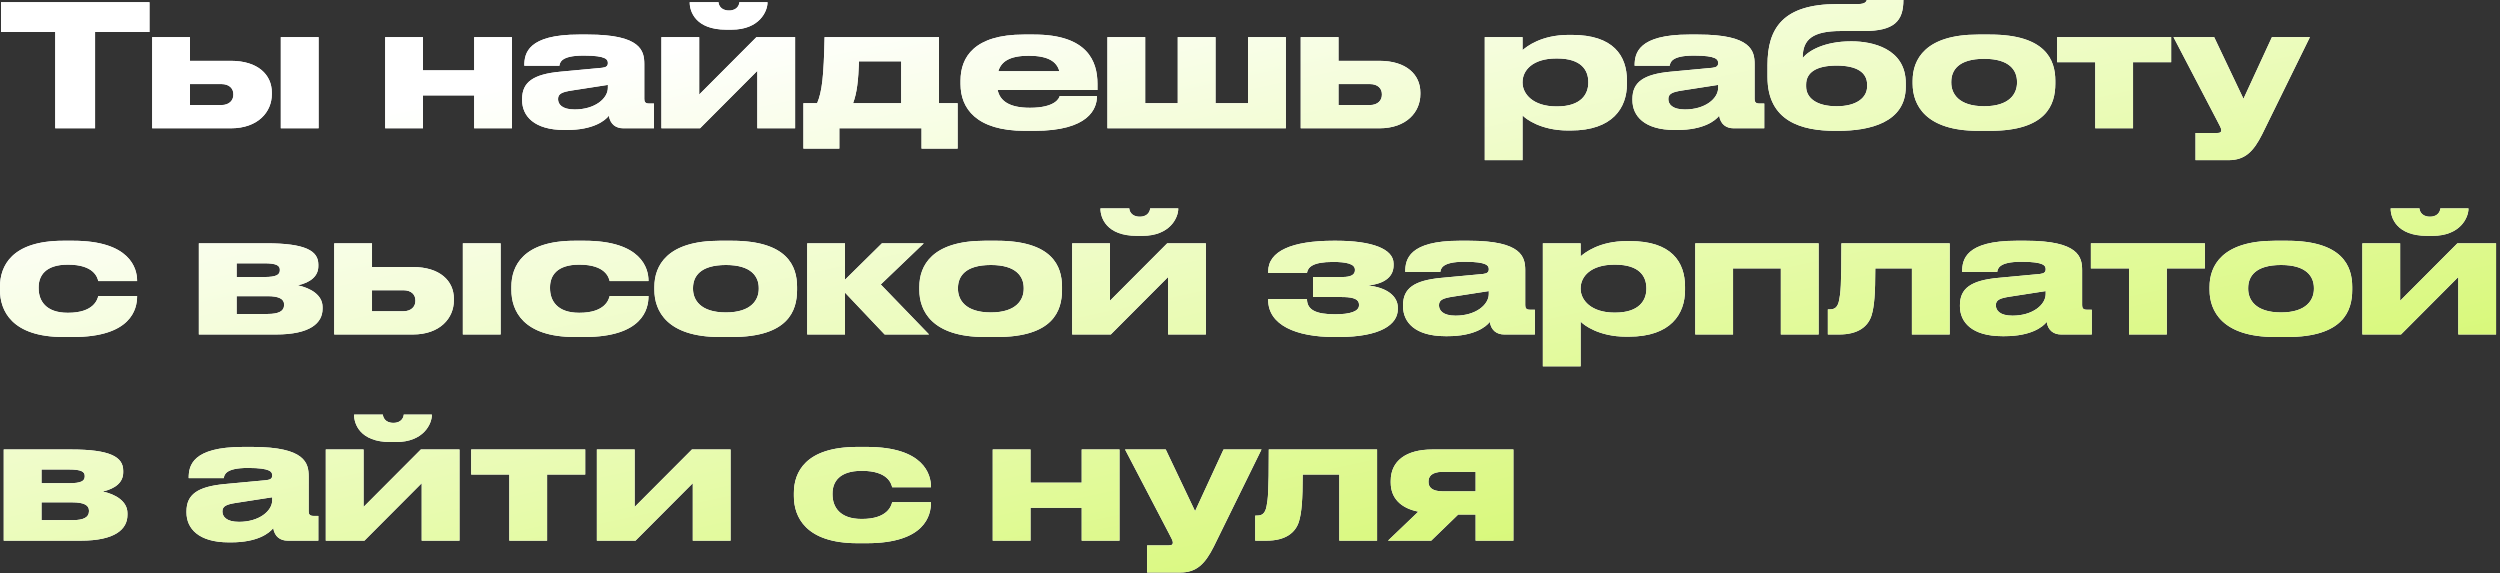
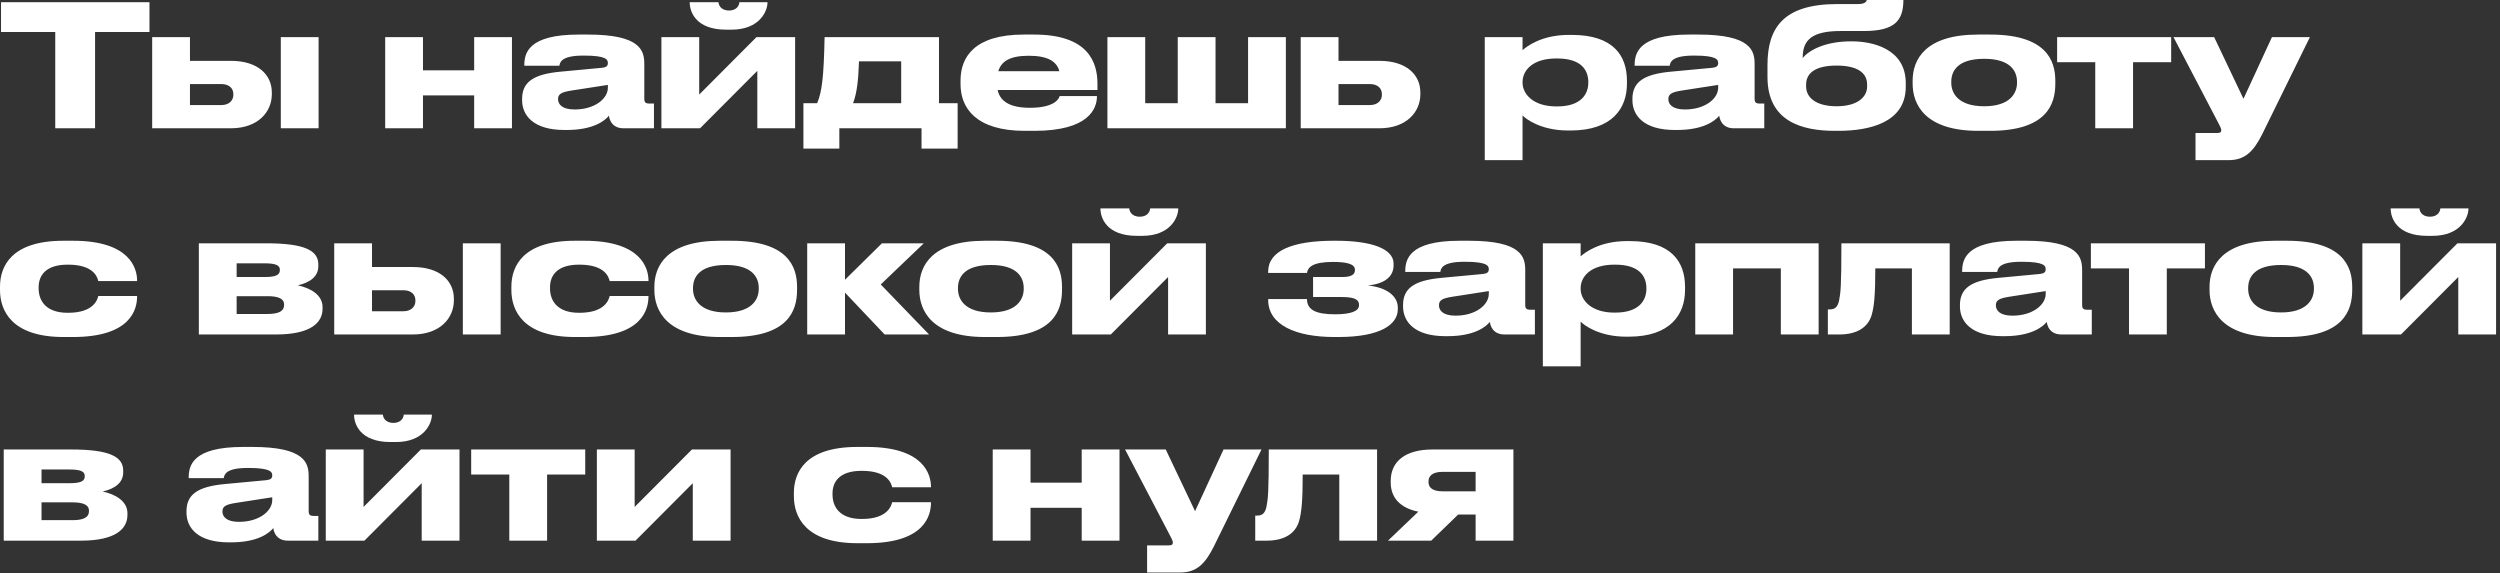
<svg xmlns="http://www.w3.org/2000/svg" width="388" height="89" viewBox="0 0 388 89" fill="none">
  <rect x="0" y="0" width="388" height="89" fill="#333333" stroke="none" />
-   <path d="M8.574 19.91V4.971H0.158V0.342H23.198V4.971H14.755V19.91H8.574ZM23.618 19.91V5.76H29.483V9.442H35.822C40.03 9.442 42.187 11.599 42.187 14.361V14.623C42.187 17.359 40.056 19.91 35.822 19.91H23.618ZM29.483 16.307H34.349C35.611 16.307 36.216 15.544 36.216 14.729V14.597C36.216 13.755 35.611 13.045 34.349 13.045H29.483V16.307ZM49.446 5.76V19.91H43.581V5.76H49.446ZM65.647 19.91H59.782V5.76H65.647V10.915H73.591V5.76H79.456V19.91H73.591V14.808H65.647V19.91ZM94.341 13.624V13.177L88.738 14.045C87.239 14.282 86.608 14.545 86.608 15.36V15.386C86.608 16.149 87.187 16.991 89.186 16.991C92.315 16.991 94.341 15.307 94.341 13.624ZM94.498 17.964C93.893 18.727 92.105 20.173 87.949 20.173H87.607C82.847 20.173 81.032 17.964 81.032 15.544V15.36C81.032 12.756 82.742 11.52 86.976 11.125L93.446 10.521C94.104 10.442 94.341 10.231 94.341 9.784C94.341 9.258 94.104 8.627 90.658 8.627H90.527C87.029 8.627 86.897 9.731 86.818 10.205H81.374V10.152C81.374 8.285 81.926 5.365 89.817 5.365H91.263C99.469 5.365 99.995 7.89 99.995 9.942V15.36C99.995 15.781 100.127 16.07 100.732 16.07H101.495V19.91H96.734C95.603 19.91 94.709 19.305 94.498 17.964ZM102.65 19.91V5.76H108.516V14.676L117.405 5.76H123.402V19.91H117.537V10.994L108.647 19.91H102.65ZM113.539 4.603H112.697C107.911 4.603 107.043 1.736 107.043 0.394V0.342H111.514C111.514 0.657 111.777 1.631 113.145 1.631C114.486 1.631 114.749 0.657 114.749 0.342H119.115V0.394C119.115 1.736 117.879 4.603 113.539 4.603ZM124.69 23.066V16.017H126.82C127.583 14.203 127.846 11.914 127.977 5.76H145.731V16.017H148.624V23.066H143.022V19.91H130.265V23.066H124.69ZM132.396 16.017H139.865V9.521H133.316C133.211 12.493 133.001 14.413 132.396 16.017ZM159.674 8.653H159.648C156.702 8.653 155.387 9.547 154.94 11.046H164.409C164.014 9.547 162.646 8.653 159.674 8.653ZM170.248 14.913V14.939C170.248 16.859 168.985 20.305 160.542 20.305H159.043C151.495 20.305 149.075 16.78 149.075 13.072V12.493C149.075 8.863 151.232 5.365 158.885 5.365H160.49C168.801 5.365 170.326 9.547 170.326 12.993V13.966H154.835C155.177 15.623 156.597 16.728 159.832 16.728H159.859C163.751 16.728 164.382 15.255 164.461 14.913H170.248ZM171.871 19.91V5.76H177.736V16.017H182.786V5.76H188.651V16.017H193.701V5.76H199.566V19.91H171.871ZM201.871 19.91V5.76H207.736V9.442H214.075C218.283 9.442 220.44 11.599 220.44 14.361V14.623C220.44 17.359 218.309 19.91 214.075 19.91H201.871ZM207.736 16.307H212.602C213.864 16.307 214.469 15.544 214.469 14.729V14.597C214.469 13.755 213.864 13.045 212.602 13.045H207.736V16.307ZM236.3 12.73V12.835C236.3 14.597 237.957 16.517 241.534 16.517H241.665C245.452 16.517 246.505 14.545 246.505 12.835V12.73C246.505 10.915 245.452 9.074 241.665 9.074H241.534C237.878 9.074 236.3 10.915 236.3 12.73ZM230.434 5.76H236.3V7.785C236.931 7.233 239.193 5.418 243.48 5.418H243.953C250.371 5.418 252.501 8.627 252.501 12.519V13.019C252.501 16.728 250.292 20.252 243.769 20.252H243.348C239.14 20.252 236.773 18.437 236.3 17.911V24.855H230.434V5.76ZM266.66 13.624V13.177L261.058 14.045C259.559 14.282 258.928 14.545 258.928 15.36V15.386C258.928 16.149 259.506 16.991 261.505 16.991C264.635 16.991 266.66 15.307 266.66 13.624ZM266.818 17.964C266.213 18.727 264.425 20.173 260.269 20.173H259.927C255.167 20.173 253.352 17.964 253.352 15.544V15.36C253.352 12.756 255.061 11.52 259.296 11.125L265.766 10.521C266.424 10.442 266.66 10.231 266.66 9.784C266.66 9.258 266.424 8.627 262.978 8.627H262.847C259.349 8.627 259.217 9.731 259.138 10.205H253.694V10.152C253.694 8.285 254.246 5.365 262.137 5.365H263.583C271.789 5.365 272.315 7.89 272.315 9.942V15.36C272.315 15.781 272.447 16.07 273.052 16.07H273.814V19.91H269.054C267.923 19.91 267.029 19.305 266.818 17.964ZM295.774 12.914V13.466C295.774 19.042 290.12 20.305 285.307 20.305H284.781C279.704 20.305 274.313 18.884 274.313 11.941V10.1C274.313 4.392 276.706 0.631 285.149 0.631H288.331C289.041 0.631 289.357 0.5 289.541 0.316C289.646 0.237 289.699 0.131 289.725 -5.93855e-05H295.406C295.406 3.288 293.96 4.813 289.278 4.813H285.701C281.361 4.813 279.783 6.102 279.783 8.89V9.021C280.625 7.89 283.15 6.417 287.253 6.417H287.411C290.462 6.417 295.774 7.47 295.774 12.914ZM285.044 16.491C288.226 16.491 289.778 15.097 289.778 13.414V13.124C289.778 11.257 288.2 10.178 285.044 10.178C281.914 10.178 280.309 11.231 280.309 13.124V13.414C280.309 15.176 281.887 16.491 285.044 16.491ZM308.86 20.305H307.019C298.813 20.305 296.84 16.254 296.84 12.993V12.519C296.84 9.258 298.786 5.365 306.992 5.365H308.86C317.487 5.365 318.986 9.311 318.986 12.519V12.993C318.986 16.254 317.592 20.305 308.86 20.305ZM307.939 16.491C311.937 16.491 313.042 14.492 313.042 12.835V12.704C313.042 10.941 311.911 9.127 307.966 9.127H307.939C303.941 9.127 302.837 10.915 302.837 12.704V12.835C302.837 14.492 303.941 16.491 307.939 16.491ZM325.183 19.91V9.653H319.265V5.76H336.966V9.653H331.048V19.91H325.183ZM340.744 24.855V20.646H344.058C344.61 20.646 344.742 20.489 344.742 20.199C344.742 19.91 344.505 19.515 344.084 18.7L337.325 5.76H343.637L348.187 15.334L352.606 5.76H358.497L351.08 20.857C349.739 23.513 348.424 24.855 345.873 24.855H340.744ZM11.31 52.305H9.863C1.788 52.305 3.5866e-07 48.175 3.5866e-07 45.019V44.493C3.5866e-07 41.337 1.762 37.365 9.837 37.365H11.336C20.173 37.365 21.278 41.653 21.278 43.546V43.625H15.255C15.123 43.073 14.597 41.074 10.573 41.074H10.494C7.075 41.074 5.997 42.783 5.997 44.572V44.756C5.997 46.65 7.101 48.544 10.494 48.544H10.573C14.545 48.544 15.123 46.492 15.255 45.94H21.278V45.992C21.278 47.965 20.357 52.305 11.31 52.305ZM42.828 51.91H30.861V37.76H41.329C47.378 37.76 49.404 38.917 49.404 41.048V41.311C49.404 42.862 48.194 43.836 46.221 44.283C48.194 44.703 50.061 45.782 50.061 47.649V47.912C50.061 50.121 48.167 51.91 42.828 51.91ZM36.726 42.994H41.04C42.855 42.994 43.433 42.652 43.433 41.942V41.863C43.433 41.205 42.881 40.864 41.013 40.864H36.726V42.994ZM36.726 48.728H41.566C43.249 48.728 44.091 48.281 44.091 47.36V47.228C44.091 46.387 43.249 45.966 41.539 45.966H36.726V48.728ZM51.871 51.91V37.76H57.736V41.442H64.075C68.283 41.442 70.44 43.599 70.44 46.361V46.623C70.44 49.359 68.31 51.91 64.075 51.91H51.871ZM57.736 48.307H62.602C63.865 48.307 64.47 47.544 64.47 46.729V46.597C64.47 45.755 63.865 45.045 62.602 45.045H57.736V48.307ZM77.699 37.76V51.91H71.834V37.76H77.699ZM90.676 52.305H89.229C81.155 52.305 79.366 48.175 79.366 45.019V44.493C79.366 41.337 81.129 37.365 89.203 37.365H90.702C99.539 37.365 100.644 41.653 100.644 43.546V43.625H94.621C94.49 43.073 93.963 41.074 89.939 41.074H89.861C86.441 41.074 85.363 42.783 85.363 44.572V44.756C85.363 46.65 86.468 48.544 89.861 48.544H89.939C93.911 48.544 94.49 46.492 94.621 45.94H100.644V45.992C100.644 47.965 99.724 52.305 90.676 52.305ZM113.578 52.305H111.737C103.531 52.305 101.558 48.254 101.558 44.993V44.519C101.558 41.258 103.504 37.365 111.71 37.365H113.578C122.205 37.365 123.704 41.311 123.704 44.519V44.993C123.704 48.254 122.31 52.305 113.578 52.305ZM112.657 48.491C116.655 48.491 117.76 46.492 117.76 44.835V44.703C117.76 42.941 116.629 41.127 112.683 41.127H112.657C108.659 41.127 107.555 42.915 107.555 44.703V44.835C107.555 46.492 108.659 48.491 112.657 48.491ZM137.298 51.91L131.144 45.414V51.91H125.279V37.76H131.144V43.415L136.878 37.76H143.374L136.693 44.151L144.189 51.91H137.298ZM154.699 52.305H152.858C144.652 52.305 142.679 48.254 142.679 44.993V44.519C142.679 41.258 144.626 37.365 152.832 37.365H154.699C163.326 37.365 164.825 41.311 164.825 44.519V44.993C164.825 48.254 163.431 52.305 154.699 52.305ZM153.779 48.491C157.776 48.491 158.881 46.492 158.881 44.835V44.703C158.881 42.941 157.75 41.127 153.805 41.127H153.779C149.781 41.127 148.676 42.915 148.676 44.703V44.835C148.676 46.492 149.781 48.491 153.779 48.491ZM166.4 51.91V37.76H172.265V46.676L181.155 37.76H187.152V51.91H181.287V42.994L172.397 51.91H166.4ZM177.289 36.603H176.447C171.66 36.603 170.792 33.736 170.792 32.395V32.342H175.264C175.264 32.657 175.527 33.631 176.894 33.631C178.236 33.631 178.499 32.657 178.499 32.342H182.865V32.395C182.865 33.736 181.629 36.603 177.289 36.603ZM216.94 47.728V47.991C216.94 50.332 214.31 52.305 207.708 52.305H207.103C201.08 52.305 196.82 50.411 196.82 46.545V46.413H202.843C202.843 48.096 204.236 48.78 207.209 48.78C209.602 48.78 210.917 48.307 210.917 47.386V47.281C210.917 46.229 209.549 46.097 208.076 46.097H203.789V42.994H208.339C209.628 42.994 210.286 42.652 210.286 41.942V41.863C210.286 40.942 208.944 40.653 206.867 40.653C203.684 40.653 202.974 41.495 202.843 42.363H196.82V42.152C196.82 38.944 200.554 37.365 206.972 37.365H207.393C212.916 37.365 216.282 38.628 216.282 40.916V41.179C216.282 42.757 215.152 44.02 212.285 44.309C215.23 44.598 216.94 45.966 216.94 47.728ZM231.061 45.624V45.177L225.459 46.045C223.96 46.282 223.329 46.545 223.329 47.36V47.386C223.329 48.149 223.907 48.991 225.906 48.991C229.036 48.991 231.061 47.307 231.061 45.624ZM231.219 49.964C230.614 50.727 228.826 52.173 224.67 52.173H224.328C219.567 52.173 217.753 49.964 217.753 47.544V47.36C217.753 44.756 219.462 43.52 223.697 43.125L230.167 42.52C230.824 42.442 231.061 42.231 231.061 41.784C231.061 41.258 230.824 40.627 227.379 40.627H227.247C223.749 40.627 223.618 41.731 223.539 42.205H218.095V42.152C218.095 40.285 218.647 37.365 226.537 37.365H227.984C236.19 37.365 236.716 39.89 236.716 41.942V47.36C236.716 47.781 236.847 48.07 237.452 48.07H238.215V51.91H233.455C232.324 51.91 231.429 51.305 231.219 49.964ZM245.315 44.73V44.835C245.315 46.597 246.972 48.517 250.549 48.517H250.68C254.468 48.517 255.52 46.545 255.52 44.835V44.73C255.52 42.915 254.468 41.074 250.68 41.074H250.549C246.893 41.074 245.315 42.915 245.315 44.73ZM239.45 37.76H245.315V39.785C245.946 39.233 248.208 37.418 252.495 37.418H252.969C259.386 37.418 261.517 40.627 261.517 44.519V45.019C261.517 48.728 259.307 52.252 252.785 52.252H252.364C248.156 52.252 245.788 50.437 245.315 49.911V56.855H239.45V37.76ZM263.104 51.91V37.76H282.251V51.91H276.386V41.653H268.969V51.91H263.104ZM296.727 51.91V41.653H291.046C291.046 45.598 290.889 47.544 290.468 48.938C289.942 50.648 288.416 51.91 285.444 51.91H283.682V48.017H283.998C284.76 48.017 285.234 47.675 285.444 46.545C285.655 45.44 285.786 44.519 285.786 37.76H302.593V51.91H296.727ZM317.491 45.624V45.177L311.889 46.045C310.389 46.282 309.758 46.545 309.758 47.36V47.386C309.758 48.149 310.337 48.991 312.336 48.991C315.466 48.991 317.491 47.307 317.491 45.624ZM317.649 49.964C317.044 50.727 315.255 52.173 311.1 52.173H310.758C305.997 52.173 304.182 49.964 304.182 47.544V47.36C304.182 44.756 305.892 43.52 310.126 43.125L316.597 42.52C317.254 42.442 317.491 42.231 317.491 41.784C317.491 41.258 317.254 40.627 313.809 40.627H313.677C310.179 40.627 310.047 41.731 309.969 42.205H304.524V42.152C304.524 40.285 305.077 37.365 312.967 37.365H314.413C322.619 37.365 323.146 39.89 323.146 41.942V47.36C323.146 47.781 323.277 48.07 323.882 48.07H324.645V51.91H319.884C318.753 51.91 317.859 51.305 317.649 49.964ZM330.422 51.91V41.653H324.505V37.76H342.205V41.653H336.288V51.91H330.422ZM354.938 52.305H353.097C344.891 52.305 342.919 48.254 342.919 44.993V44.519C342.919 41.258 344.865 37.365 353.071 37.365H354.938C363.565 37.365 365.064 41.311 365.064 44.519V44.993C365.064 48.254 363.67 52.305 354.938 52.305ZM354.018 48.491C358.016 48.491 359.12 46.492 359.12 44.835V44.703C359.12 42.941 357.989 41.127 354.044 41.127H354.018C350.02 41.127 348.915 42.915 348.915 44.703V44.835C348.915 46.492 350.02 48.491 354.018 48.491ZM366.639 51.91V37.76H372.505V46.676L381.394 37.76H387.391V51.91H381.526V42.994L372.636 51.91H366.639ZM377.528 36.603H376.687C371.9 36.603 371.032 33.736 371.032 32.395V32.342H375.503C375.503 32.657 375.766 33.631 377.134 33.631C378.475 33.631 378.738 32.657 378.738 32.342H383.104V32.395C383.104 33.736 381.868 36.603 377.528 36.603ZM12.546 83.91H0.579V69.76H11.047C17.096 69.76 19.121 70.917 19.121 73.048V73.311C19.121 74.862 17.911 75.835 15.939 76.283C17.911 76.704 19.779 77.782 19.779 79.649V79.912C19.779 82.121 17.885 83.91 12.546 83.91ZM6.444 74.994H10.757C12.572 74.994 13.151 74.652 13.151 73.942V73.863C13.151 73.205 12.598 72.864 10.731 72.864H6.444V74.994ZM6.444 80.728H11.283C12.966 80.728 13.808 80.281 13.808 79.36V79.228C13.808 78.387 12.966 77.966 11.257 77.966H6.444V80.728ZM42.252 77.624V77.177L36.649 78.045C35.15 78.282 34.519 78.545 34.519 79.36V79.386C34.519 80.149 35.098 80.991 37.097 80.991C40.226 80.991 42.252 79.307 42.252 77.624ZM42.409 81.964C41.804 82.727 40.016 84.173 35.86 84.173H35.519C30.758 84.173 28.943 81.964 28.943 79.544V79.36C28.943 76.756 30.653 75.52 34.887 75.125L41.357 74.52C42.015 74.442 42.252 74.231 42.252 73.784C42.252 73.258 42.015 72.627 38.569 72.627H38.438C34.94 72.627 34.808 73.731 34.729 74.205H29.285V74.152C29.285 72.285 29.837 69.365 37.728 69.365H39.174C47.38 69.365 47.906 71.89 47.906 73.942V79.36C47.906 79.781 48.038 80.07 48.643 80.07H49.406V83.91H44.645C43.514 83.91 42.62 83.305 42.409 81.964ZM50.561 83.91V69.76H56.427V78.676L65.316 69.76H71.313V83.91H65.448V74.994L56.558 83.91H50.561ZM61.45 68.603H60.608C55.822 68.603 54.954 65.736 54.954 64.394V64.342H59.425C59.425 64.657 59.688 65.631 61.056 65.631C62.397 65.631 62.66 64.657 62.66 64.342H67.026V64.394C67.026 65.736 65.79 68.603 61.45 68.603ZM79.044 83.91V73.653H73.127V69.76H90.828V73.653H84.91V83.91H79.044ZM92.633 83.91V69.76H98.498V78.676L107.388 69.76H113.385V83.91H107.52V74.994L98.63 83.91H92.633ZM134.52 84.305H133.073C124.999 84.305 123.21 80.175 123.21 77.019V76.493C123.21 73.337 124.973 69.365 133.047 69.365H134.546C143.383 69.365 144.488 73.653 144.488 75.546V75.625H138.465C138.334 75.073 137.808 73.074 133.783 73.074H133.705C130.285 73.074 129.207 74.784 129.207 76.572V76.756C129.207 78.65 130.312 80.543 133.705 80.543H133.783C137.755 80.543 138.334 78.492 138.465 77.94H144.488V77.992C144.488 79.965 143.568 84.305 134.52 84.305ZM159.937 83.91H154.071V69.76H159.937V74.915H167.88V69.76H173.745V83.91H167.88V78.808H159.937V83.91ZM178.03 88.855V84.647H181.344C181.897 84.647 182.028 84.489 182.028 84.199C182.028 83.91 181.791 83.516 181.371 82.7L174.611 69.76H180.923L185.474 79.334L189.892 69.76H195.784L188.367 84.857C187.025 87.513 185.71 88.855 183.159 88.855H178.03ZM207.858 83.91V73.653H202.177C202.177 77.598 202.019 79.544 201.598 80.938C201.072 82.648 199.547 83.91 196.575 83.91H194.812V80.017H195.128C195.891 80.017 196.364 79.675 196.575 78.545C196.785 77.44 196.916 76.519 196.916 69.76H213.723V83.91H207.858ZM229.016 79.86H226.307L222.125 83.91H215.418L220.126 79.412C217.364 78.86 215.839 77.282 215.839 74.889V74.626C215.839 71.548 218.206 69.76 222.309 69.76H234.881V83.91H229.016V79.86ZM229.016 73.232H223.887C222.098 73.232 221.704 74.047 221.704 74.705V74.81C221.704 75.494 222.098 76.256 223.913 76.256H229.016V73.232Z" fill="white" />
-   <path d="M8.574 19.91V4.971H0.158V0.342H23.198V4.971H14.755V19.91H8.574ZM23.618 19.91V5.76H29.483V9.442H35.822C40.03 9.442 42.187 11.599 42.187 14.361V14.623C42.187 17.359 40.056 19.91 35.822 19.91H23.618ZM29.483 16.307H34.349C35.611 16.307 36.216 15.544 36.216 14.729V14.597C36.216 13.755 35.611 13.045 34.349 13.045H29.483V16.307ZM49.446 5.76V19.91H43.581V5.76H49.446ZM65.647 19.91H59.782V5.76H65.647V10.915H73.591V5.76H79.456V19.91H73.591V14.808H65.647V19.91ZM94.341 13.624V13.177L88.738 14.045C87.239 14.282 86.608 14.545 86.608 15.36V15.386C86.608 16.149 87.187 16.991 89.186 16.991C92.315 16.991 94.341 15.307 94.341 13.624ZM94.498 17.964C93.893 18.727 92.105 20.173 87.949 20.173H87.607C82.847 20.173 81.032 17.964 81.032 15.544V15.36C81.032 12.756 82.742 11.52 86.976 11.125L93.446 10.521C94.104 10.442 94.341 10.231 94.341 9.784C94.341 9.258 94.104 8.627 90.658 8.627H90.527C87.029 8.627 86.897 9.731 86.818 10.205H81.374V10.152C81.374 8.285 81.926 5.365 89.817 5.365H91.263C99.469 5.365 99.995 7.89 99.995 9.942V15.36C99.995 15.781 100.127 16.07 100.732 16.07H101.495V19.91H96.734C95.603 19.91 94.709 19.305 94.498 17.964ZM102.65 19.91V5.76H108.516V14.676L117.405 5.76H123.402V19.91H117.537V10.994L108.647 19.91H102.65ZM113.539 4.603H112.697C107.911 4.603 107.043 1.736 107.043 0.394V0.342H111.514C111.514 0.657 111.777 1.631 113.145 1.631C114.486 1.631 114.749 0.657 114.749 0.342H119.115V0.394C119.115 1.736 117.879 4.603 113.539 4.603ZM124.69 23.066V16.017H126.82C127.583 14.203 127.846 11.914 127.977 5.76H145.731V16.017H148.624V23.066H143.022V19.91H130.265V23.066H124.69ZM132.396 16.017H139.865V9.521H133.316C133.211 12.493 133.001 14.413 132.396 16.017ZM159.674 8.653H159.648C156.702 8.653 155.387 9.547 154.94 11.046H164.409C164.014 9.547 162.646 8.653 159.674 8.653ZM170.248 14.913V14.939C170.248 16.859 168.985 20.305 160.542 20.305H159.043C151.495 20.305 149.075 16.78 149.075 13.072V12.493C149.075 8.863 151.232 5.365 158.885 5.365H160.49C168.801 5.365 170.326 9.547 170.326 12.993V13.966H154.835C155.177 15.623 156.597 16.728 159.832 16.728H159.859C163.751 16.728 164.382 15.255 164.461 14.913H170.248ZM171.871 19.91V5.76H177.736V16.017H182.786V5.76H188.651V16.017H193.701V5.76H199.566V19.91H171.871ZM201.871 19.91V5.76H207.736V9.442H214.075C218.283 9.442 220.44 11.599 220.44 14.361V14.623C220.44 17.359 218.309 19.91 214.075 19.91H201.871ZM207.736 16.307H212.602C213.864 16.307 214.469 15.544 214.469 14.729V14.597C214.469 13.755 213.864 13.045 212.602 13.045H207.736V16.307ZM236.3 12.73V12.835C236.3 14.597 237.957 16.517 241.534 16.517H241.665C245.452 16.517 246.505 14.545 246.505 12.835V12.73C246.505 10.915 245.452 9.074 241.665 9.074H241.534C237.878 9.074 236.3 10.915 236.3 12.73ZM230.434 5.76H236.3V7.785C236.931 7.233 239.193 5.418 243.48 5.418H243.953C250.371 5.418 252.501 8.627 252.501 12.519V13.019C252.501 16.728 250.292 20.252 243.769 20.252H243.348C239.14 20.252 236.773 18.437 236.3 17.911V24.855H230.434V5.76ZM266.66 13.624V13.177L261.058 14.045C259.559 14.282 258.928 14.545 258.928 15.36V15.386C258.928 16.149 259.506 16.991 261.505 16.991C264.635 16.991 266.66 15.307 266.66 13.624ZM266.818 17.964C266.213 18.727 264.425 20.173 260.269 20.173H259.927C255.167 20.173 253.352 17.964 253.352 15.544V15.36C253.352 12.756 255.061 11.52 259.296 11.125L265.766 10.521C266.424 10.442 266.66 10.231 266.66 9.784C266.66 9.258 266.424 8.627 262.978 8.627H262.847C259.349 8.627 259.217 9.731 259.138 10.205H253.694V10.152C253.694 8.285 254.246 5.365 262.137 5.365H263.583C271.789 5.365 272.315 7.89 272.315 9.942V15.36C272.315 15.781 272.447 16.07 273.052 16.07H273.814V19.91H269.054C267.923 19.91 267.029 19.305 266.818 17.964ZM295.774 12.914V13.466C295.774 19.042 290.12 20.305 285.307 20.305H284.781C279.704 20.305 274.313 18.884 274.313 11.941V10.1C274.313 4.392 276.706 0.631 285.149 0.631H288.331C289.041 0.631 289.357 0.5 289.541 0.316C289.646 0.237 289.699 0.131 289.725 -5.93855e-05H295.406C295.406 3.288 293.96 4.813 289.278 4.813H285.701C281.361 4.813 279.783 6.102 279.783 8.89V9.021C280.625 7.89 283.15 6.417 287.253 6.417H287.411C290.462 6.417 295.774 7.47 295.774 12.914ZM285.044 16.491C288.226 16.491 289.778 15.097 289.778 13.414V13.124C289.778 11.257 288.2 10.178 285.044 10.178C281.914 10.178 280.309 11.231 280.309 13.124V13.414C280.309 15.176 281.887 16.491 285.044 16.491ZM308.86 20.305H307.019C298.813 20.305 296.84 16.254 296.84 12.993V12.519C296.84 9.258 298.786 5.365 306.992 5.365H308.86C317.487 5.365 318.986 9.311 318.986 12.519V12.993C318.986 16.254 317.592 20.305 308.86 20.305ZM307.939 16.491C311.937 16.491 313.042 14.492 313.042 12.835V12.704C313.042 10.941 311.911 9.127 307.966 9.127H307.939C303.941 9.127 302.837 10.915 302.837 12.704V12.835C302.837 14.492 303.941 16.491 307.939 16.491ZM325.183 19.91V9.653H319.265V5.76H336.966V9.653H331.048V19.91H325.183ZM340.744 24.855V20.646H344.058C344.61 20.646 344.742 20.489 344.742 20.199C344.742 19.91 344.505 19.515 344.084 18.7L337.325 5.76H343.637L348.187 15.334L352.606 5.76H358.497L351.08 20.857C349.739 23.513 348.424 24.855 345.873 24.855H340.744ZM11.31 52.305H9.863C1.788 52.305 3.5866e-07 48.175 3.5866e-07 45.019V44.493C3.5866e-07 41.337 1.762 37.365 9.837 37.365H11.336C20.173 37.365 21.278 41.653 21.278 43.546V43.625H15.255C15.123 43.073 14.597 41.074 10.573 41.074H10.494C7.075 41.074 5.997 42.783 5.997 44.572V44.756C5.997 46.65 7.101 48.544 10.494 48.544H10.573C14.545 48.544 15.123 46.492 15.255 45.94H21.278V45.992C21.278 47.965 20.357 52.305 11.31 52.305ZM42.828 51.91H30.861V37.76H41.329C47.378 37.76 49.404 38.917 49.404 41.048V41.311C49.404 42.862 48.194 43.836 46.221 44.283C48.194 44.703 50.061 45.782 50.061 47.649V47.912C50.061 50.121 48.167 51.91 42.828 51.91ZM36.726 42.994H41.04C42.855 42.994 43.433 42.652 43.433 41.942V41.863C43.433 41.205 42.881 40.864 41.013 40.864H36.726V42.994ZM36.726 48.728H41.566C43.249 48.728 44.091 48.281 44.091 47.36V47.228C44.091 46.387 43.249 45.966 41.539 45.966H36.726V48.728ZM51.871 51.91V37.76H57.736V41.442H64.075C68.283 41.442 70.44 43.599 70.44 46.361V46.623C70.44 49.359 68.31 51.91 64.075 51.91H51.871ZM57.736 48.307H62.602C63.865 48.307 64.47 47.544 64.47 46.729V46.597C64.47 45.755 63.865 45.045 62.602 45.045H57.736V48.307ZM77.699 37.76V51.91H71.834V37.76H77.699ZM90.676 52.305H89.229C81.155 52.305 79.366 48.175 79.366 45.019V44.493C79.366 41.337 81.129 37.365 89.203 37.365H90.702C99.539 37.365 100.644 41.653 100.644 43.546V43.625H94.621C94.49 43.073 93.963 41.074 89.939 41.074H89.861C86.441 41.074 85.363 42.783 85.363 44.572V44.756C85.363 46.65 86.468 48.544 89.861 48.544H89.939C93.911 48.544 94.49 46.492 94.621 45.94H100.644V45.992C100.644 47.965 99.724 52.305 90.676 52.305ZM113.578 52.305H111.737C103.531 52.305 101.558 48.254 101.558 44.993V44.519C101.558 41.258 103.504 37.365 111.71 37.365H113.578C122.205 37.365 123.704 41.311 123.704 44.519V44.993C123.704 48.254 122.31 52.305 113.578 52.305ZM112.657 48.491C116.655 48.491 117.76 46.492 117.76 44.835V44.703C117.76 42.941 116.629 41.127 112.683 41.127H112.657C108.659 41.127 107.555 42.915 107.555 44.703V44.835C107.555 46.492 108.659 48.491 112.657 48.491ZM137.298 51.91L131.144 45.414V51.91H125.279V37.76H131.144V43.415L136.878 37.76H143.374L136.693 44.151L144.189 51.91H137.298ZM154.699 52.305H152.858C144.652 52.305 142.679 48.254 142.679 44.993V44.519C142.679 41.258 144.626 37.365 152.832 37.365H154.699C163.326 37.365 164.825 41.311 164.825 44.519V44.993C164.825 48.254 163.431 52.305 154.699 52.305ZM153.779 48.491C157.776 48.491 158.881 46.492 158.881 44.835V44.703C158.881 42.941 157.75 41.127 153.805 41.127H153.779C149.781 41.127 148.676 42.915 148.676 44.703V44.835C148.676 46.492 149.781 48.491 153.779 48.491ZM166.4 51.91V37.76H172.265V46.676L181.155 37.76H187.152V51.91H181.287V42.994L172.397 51.91H166.4ZM177.289 36.603H176.447C171.66 36.603 170.792 33.736 170.792 32.395V32.342H175.264C175.264 32.657 175.527 33.631 176.894 33.631C178.236 33.631 178.499 32.657 178.499 32.342H182.865V32.395C182.865 33.736 181.629 36.603 177.289 36.603ZM216.94 47.728V47.991C216.94 50.332 214.31 52.305 207.708 52.305H207.103C201.08 52.305 196.82 50.411 196.82 46.545V46.413H202.843C202.843 48.096 204.236 48.78 207.209 48.78C209.602 48.78 210.917 48.307 210.917 47.386V47.281C210.917 46.229 209.549 46.097 208.076 46.097H203.789V42.994H208.339C209.628 42.994 210.286 42.652 210.286 41.942V41.863C210.286 40.942 208.944 40.653 206.867 40.653C203.684 40.653 202.974 41.495 202.843 42.363H196.82V42.152C196.82 38.944 200.554 37.365 206.972 37.365H207.393C212.916 37.365 216.282 38.628 216.282 40.916V41.179C216.282 42.757 215.152 44.02 212.285 44.309C215.23 44.598 216.94 45.966 216.94 47.728ZM231.061 45.624V45.177L225.459 46.045C223.96 46.282 223.329 46.545 223.329 47.36V47.386C223.329 48.149 223.907 48.991 225.906 48.991C229.036 48.991 231.061 47.307 231.061 45.624ZM231.219 49.964C230.614 50.727 228.826 52.173 224.67 52.173H224.328C219.567 52.173 217.753 49.964 217.753 47.544V47.36C217.753 44.756 219.462 43.52 223.697 43.125L230.167 42.52C230.824 42.442 231.061 42.231 231.061 41.784C231.061 41.258 230.824 40.627 227.379 40.627H227.247C223.749 40.627 223.618 41.731 223.539 42.205H218.095V42.152C218.095 40.285 218.647 37.365 226.537 37.365H227.984C236.19 37.365 236.716 39.89 236.716 41.942V47.36C236.716 47.781 236.847 48.07 237.452 48.07H238.215V51.91H233.455C232.324 51.91 231.429 51.305 231.219 49.964ZM245.315 44.73V44.835C245.315 46.597 246.972 48.517 250.549 48.517H250.68C254.468 48.517 255.52 46.545 255.52 44.835V44.73C255.52 42.915 254.468 41.074 250.68 41.074H250.549C246.893 41.074 245.315 42.915 245.315 44.73ZM239.45 37.76H245.315V39.785C245.946 39.233 248.208 37.418 252.495 37.418H252.969C259.386 37.418 261.517 40.627 261.517 44.519V45.019C261.517 48.728 259.307 52.252 252.785 52.252H252.364C248.156 52.252 245.788 50.437 245.315 49.911V56.855H239.45V37.76ZM263.104 51.91V37.76H282.251V51.91H276.386V41.653H268.969V51.91H263.104ZM296.727 51.91V41.653H291.046C291.046 45.598 290.889 47.544 290.468 48.938C289.942 50.648 288.416 51.91 285.444 51.91H283.682V48.017H283.998C284.76 48.017 285.234 47.675 285.444 46.545C285.655 45.44 285.786 44.519 285.786 37.76H302.593V51.91H296.727ZM317.491 45.624V45.177L311.889 46.045C310.389 46.282 309.758 46.545 309.758 47.36V47.386C309.758 48.149 310.337 48.991 312.336 48.991C315.466 48.991 317.491 47.307 317.491 45.624ZM317.649 49.964C317.044 50.727 315.255 52.173 311.1 52.173H310.758C305.997 52.173 304.182 49.964 304.182 47.544V47.36C304.182 44.756 305.892 43.52 310.126 43.125L316.597 42.52C317.254 42.442 317.491 42.231 317.491 41.784C317.491 41.258 317.254 40.627 313.809 40.627H313.677C310.179 40.627 310.047 41.731 309.969 42.205H304.524V42.152C304.524 40.285 305.077 37.365 312.967 37.365H314.413C322.619 37.365 323.146 39.89 323.146 41.942V47.36C323.146 47.781 323.277 48.07 323.882 48.07H324.645V51.91H319.884C318.753 51.91 317.859 51.305 317.649 49.964ZM330.422 51.91V41.653H324.505V37.76H342.205V41.653H336.288V51.91H330.422ZM354.938 52.305H353.097C344.891 52.305 342.919 48.254 342.919 44.993V44.519C342.919 41.258 344.865 37.365 353.071 37.365H354.938C363.565 37.365 365.064 41.311 365.064 44.519V44.993C365.064 48.254 363.67 52.305 354.938 52.305ZM354.018 48.491C358.016 48.491 359.12 46.492 359.12 44.835V44.703C359.12 42.941 357.989 41.127 354.044 41.127H354.018C350.02 41.127 348.915 42.915 348.915 44.703V44.835C348.915 46.492 350.02 48.491 354.018 48.491ZM366.639 51.91V37.76H372.505V46.676L381.394 37.76H387.391V51.91H381.526V42.994L372.636 51.91H366.639ZM377.528 36.603H376.687C371.9 36.603 371.032 33.736 371.032 32.395V32.342H375.503C375.503 32.657 375.766 33.631 377.134 33.631C378.475 33.631 378.738 32.657 378.738 32.342H383.104V32.395C383.104 33.736 381.868 36.603 377.528 36.603ZM12.546 83.91H0.579V69.76H11.047C17.096 69.76 19.121 70.917 19.121 73.048V73.311C19.121 74.862 17.911 75.835 15.939 76.283C17.911 76.704 19.779 77.782 19.779 79.649V79.912C19.779 82.121 17.885 83.91 12.546 83.91ZM6.444 74.994H10.757C12.572 74.994 13.151 74.652 13.151 73.942V73.863C13.151 73.205 12.598 72.864 10.731 72.864H6.444V74.994ZM6.444 80.728H11.283C12.966 80.728 13.808 80.281 13.808 79.36V79.228C13.808 78.387 12.966 77.966 11.257 77.966H6.444V80.728ZM42.252 77.624V77.177L36.649 78.045C35.15 78.282 34.519 78.545 34.519 79.36V79.386C34.519 80.149 35.098 80.991 37.097 80.991C40.226 80.991 42.252 79.307 42.252 77.624ZM42.409 81.964C41.804 82.727 40.016 84.173 35.86 84.173H35.519C30.758 84.173 28.943 81.964 28.943 79.544V79.36C28.943 76.756 30.653 75.52 34.887 75.125L41.357 74.52C42.015 74.442 42.252 74.231 42.252 73.784C42.252 73.258 42.015 72.627 38.569 72.627H38.438C34.94 72.627 34.808 73.731 34.729 74.205H29.285V74.152C29.285 72.285 29.837 69.365 37.728 69.365H39.174C47.38 69.365 47.906 71.89 47.906 73.942V79.36C47.906 79.781 48.038 80.07 48.643 80.07H49.406V83.91H44.645C43.514 83.91 42.62 83.305 42.409 81.964ZM50.561 83.91V69.76H56.427V78.676L65.316 69.76H71.313V83.91H65.448V74.994L56.558 83.91H50.561ZM61.45 68.603H60.608C55.822 68.603 54.954 65.736 54.954 64.394V64.342H59.425C59.425 64.657 59.688 65.631 61.056 65.631C62.397 65.631 62.66 64.657 62.66 64.342H67.026V64.394C67.026 65.736 65.79 68.603 61.45 68.603ZM79.044 83.91V73.653H73.127V69.76H90.828V73.653H84.91V83.91H79.044ZM92.633 83.91V69.76H98.498V78.676L107.388 69.76H113.385V83.91H107.52V74.994L98.63 83.91H92.633ZM134.52 84.305H133.073C124.999 84.305 123.21 80.175 123.21 77.019V76.493C123.21 73.337 124.973 69.365 133.047 69.365H134.546C143.383 69.365 144.488 73.653 144.488 75.546V75.625H138.465C138.334 75.073 137.808 73.074 133.783 73.074H133.705C130.285 73.074 129.207 74.784 129.207 76.572V76.756C129.207 78.65 130.312 80.543 133.705 80.543H133.783C137.755 80.543 138.334 78.492 138.465 77.94H144.488V77.992C144.488 79.965 143.568 84.305 134.52 84.305ZM159.937 83.91H154.071V69.76H159.937V74.915H167.88V69.76H173.745V83.91H167.88V78.808H159.937V83.91ZM178.03 88.855V84.647H181.344C181.897 84.647 182.028 84.489 182.028 84.199C182.028 83.91 181.791 83.516 181.371 82.7L174.611 69.76H180.923L185.474 79.334L189.892 69.76H195.784L188.367 84.857C187.025 87.513 185.71 88.855 183.159 88.855H178.03ZM207.858 83.91V73.653H202.177C202.177 77.598 202.019 79.544 201.598 80.938C201.072 82.648 199.547 83.91 196.575 83.91H194.812V80.017H195.128C195.891 80.017 196.364 79.675 196.575 78.545C196.785 77.44 196.916 76.519 196.916 69.76H213.723V83.91H207.858ZM229.016 79.86H226.307L222.125 83.91H215.418L220.126 79.412C217.364 78.86 215.839 77.282 215.839 74.889V74.626C215.839 71.548 218.206 69.76 222.309 69.76H234.881V83.91H229.016V79.86ZM229.016 73.232H223.887C222.098 73.232 221.704 74.047 221.704 74.705V74.81C221.704 75.494 222.098 76.256 223.913 76.256H229.016V73.232Z" fill="url(#paint0_linear_10_13)" />
+   <path d="M8.574 19.91V4.971H0.158V0.342H23.198V4.971H14.755V19.91H8.574ZM23.618 19.91V5.76H29.483V9.442H35.822C40.03 9.442 42.187 11.599 42.187 14.361V14.623C42.187 17.359 40.056 19.91 35.822 19.91H23.618ZM29.483 16.307H34.349C35.611 16.307 36.216 15.544 36.216 14.729V14.597C36.216 13.755 35.611 13.045 34.349 13.045H29.483V16.307ZM49.446 5.76V19.91H43.581V5.76H49.446ZM65.647 19.91H59.782V5.76H65.647V10.915H73.591V5.76H79.456V19.91H73.591V14.808H65.647V19.91ZM94.341 13.624V13.177L88.738 14.045C87.239 14.282 86.608 14.545 86.608 15.36V15.386C86.608 16.149 87.187 16.991 89.186 16.991C92.315 16.991 94.341 15.307 94.341 13.624ZM94.498 17.964C93.893 18.727 92.105 20.173 87.949 20.173H87.607C82.847 20.173 81.032 17.964 81.032 15.544V15.36C81.032 12.756 82.742 11.52 86.976 11.125L93.446 10.521C94.104 10.442 94.341 10.231 94.341 9.784C94.341 9.258 94.104 8.627 90.658 8.627H90.527C87.029 8.627 86.897 9.731 86.818 10.205H81.374V10.152C81.374 8.285 81.926 5.365 89.817 5.365H91.263C99.469 5.365 99.995 7.89 99.995 9.942V15.36C99.995 15.781 100.127 16.07 100.732 16.07H101.495V19.91H96.734C95.603 19.91 94.709 19.305 94.498 17.964ZM102.65 19.91V5.76H108.516V14.676L117.405 5.76H123.402V19.91H117.537V10.994L108.647 19.91H102.65ZM113.539 4.603H112.697C107.911 4.603 107.043 1.736 107.043 0.394V0.342H111.514C111.514 0.657 111.777 1.631 113.145 1.631C114.486 1.631 114.749 0.657 114.749 0.342H119.115V0.394C119.115 1.736 117.879 4.603 113.539 4.603ZM124.69 23.066V16.017H126.82C127.583 14.203 127.846 11.914 127.977 5.76H145.731V16.017H148.624V23.066H143.022V19.91H130.265V23.066H124.69ZM132.396 16.017H139.865V9.521H133.316C133.211 12.493 133.001 14.413 132.396 16.017ZM159.674 8.653H159.648C156.702 8.653 155.387 9.547 154.94 11.046H164.409C164.014 9.547 162.646 8.653 159.674 8.653ZM170.248 14.913V14.939C170.248 16.859 168.985 20.305 160.542 20.305H159.043C151.495 20.305 149.075 16.78 149.075 13.072V12.493C149.075 8.863 151.232 5.365 158.885 5.365H160.49C168.801 5.365 170.326 9.547 170.326 12.993V13.966H154.835C155.177 15.623 156.597 16.728 159.832 16.728H159.859C163.751 16.728 164.382 15.255 164.461 14.913H170.248ZM171.871 19.91V5.76H177.736V16.017H182.786V5.76H188.651V16.017H193.701V5.76H199.566V19.91H171.871ZM201.871 19.91V5.76H207.736V9.442H214.075C218.283 9.442 220.44 11.599 220.44 14.361V14.623C220.44 17.359 218.309 19.91 214.075 19.91H201.871ZM207.736 16.307H212.602C213.864 16.307 214.469 15.544 214.469 14.729V14.597C214.469 13.755 213.864 13.045 212.602 13.045H207.736V16.307ZM236.3 12.73V12.835C236.3 14.597 237.957 16.517 241.534 16.517H241.665C245.452 16.517 246.505 14.545 246.505 12.835V12.73C246.505 10.915 245.452 9.074 241.665 9.074H241.534C237.878 9.074 236.3 10.915 236.3 12.73ZM230.434 5.76H236.3V7.785C236.931 7.233 239.193 5.418 243.48 5.418H243.953C250.371 5.418 252.501 8.627 252.501 12.519V13.019C252.501 16.728 250.292 20.252 243.769 20.252H243.348C239.14 20.252 236.773 18.437 236.3 17.911V24.855H230.434V5.76ZM266.66 13.624V13.177L261.058 14.045C259.559 14.282 258.928 14.545 258.928 15.36V15.386C258.928 16.149 259.506 16.991 261.505 16.991C264.635 16.991 266.66 15.307 266.66 13.624ZM266.818 17.964C266.213 18.727 264.425 20.173 260.269 20.173H259.927C255.167 20.173 253.352 17.964 253.352 15.544V15.36C253.352 12.756 255.061 11.52 259.296 11.125L265.766 10.521C266.424 10.442 266.66 10.231 266.66 9.784C266.66 9.258 266.424 8.627 262.978 8.627H262.847C259.349 8.627 259.217 9.731 259.138 10.205H253.694V10.152C253.694 8.285 254.246 5.365 262.137 5.365H263.583C271.789 5.365 272.315 7.89 272.315 9.942V15.36C272.315 15.781 272.447 16.07 273.052 16.07H273.814V19.91H269.054C267.923 19.91 267.029 19.305 266.818 17.964ZM295.774 12.914V13.466C295.774 19.042 290.12 20.305 285.307 20.305H284.781C279.704 20.305 274.313 18.884 274.313 11.941V10.1C274.313 4.392 276.706 0.631 285.149 0.631H288.331C289.041 0.631 289.357 0.5 289.541 0.316C289.646 0.237 289.699 0.131 289.725 -5.93855e-05H295.406C295.406 3.288 293.96 4.813 289.278 4.813H285.701C281.361 4.813 279.783 6.102 279.783 8.89V9.021C280.625 7.89 283.15 6.417 287.253 6.417H287.411C290.462 6.417 295.774 7.47 295.774 12.914ZM285.044 16.491C288.226 16.491 289.778 15.097 289.778 13.414V13.124C289.778 11.257 288.2 10.178 285.044 10.178C281.914 10.178 280.309 11.231 280.309 13.124V13.414C280.309 15.176 281.887 16.491 285.044 16.491ZM308.86 20.305H307.019C298.813 20.305 296.84 16.254 296.84 12.993V12.519C296.84 9.258 298.786 5.365 306.992 5.365H308.86C317.487 5.365 318.986 9.311 318.986 12.519V12.993C318.986 16.254 317.592 20.305 308.86 20.305ZM307.939 16.491C311.937 16.491 313.042 14.492 313.042 12.835V12.704C313.042 10.941 311.911 9.127 307.966 9.127H307.939C303.941 9.127 302.837 10.915 302.837 12.704V12.835C302.837 14.492 303.941 16.491 307.939 16.491ZM325.183 19.91V9.653H319.265V5.76H336.966V9.653H331.048V19.91H325.183ZM340.744 24.855V20.646H344.058C344.61 20.646 344.742 20.489 344.742 20.199C344.742 19.91 344.505 19.515 344.084 18.7L337.325 5.76H343.637L348.187 15.334L352.606 5.76H358.497L351.08 20.857C349.739 23.513 348.424 24.855 345.873 24.855H340.744M11.31 52.305H9.863C1.788 52.305 3.5866e-07 48.175 3.5866e-07 45.019V44.493C3.5866e-07 41.337 1.762 37.365 9.837 37.365H11.336C20.173 37.365 21.278 41.653 21.278 43.546V43.625H15.255C15.123 43.073 14.597 41.074 10.573 41.074H10.494C7.075 41.074 5.997 42.783 5.997 44.572V44.756C5.997 46.65 7.101 48.544 10.494 48.544H10.573C14.545 48.544 15.123 46.492 15.255 45.94H21.278V45.992C21.278 47.965 20.357 52.305 11.31 52.305ZM42.828 51.91H30.861V37.76H41.329C47.378 37.76 49.404 38.917 49.404 41.048V41.311C49.404 42.862 48.194 43.836 46.221 44.283C48.194 44.703 50.061 45.782 50.061 47.649V47.912C50.061 50.121 48.167 51.91 42.828 51.91ZM36.726 42.994H41.04C42.855 42.994 43.433 42.652 43.433 41.942V41.863C43.433 41.205 42.881 40.864 41.013 40.864H36.726V42.994ZM36.726 48.728H41.566C43.249 48.728 44.091 48.281 44.091 47.36V47.228C44.091 46.387 43.249 45.966 41.539 45.966H36.726V48.728ZM51.871 51.91V37.76H57.736V41.442H64.075C68.283 41.442 70.44 43.599 70.44 46.361V46.623C70.44 49.359 68.31 51.91 64.075 51.91H51.871ZM57.736 48.307H62.602C63.865 48.307 64.47 47.544 64.47 46.729V46.597C64.47 45.755 63.865 45.045 62.602 45.045H57.736V48.307ZM77.699 37.76V51.91H71.834V37.76H77.699ZM90.676 52.305H89.229C81.155 52.305 79.366 48.175 79.366 45.019V44.493C79.366 41.337 81.129 37.365 89.203 37.365H90.702C99.539 37.365 100.644 41.653 100.644 43.546V43.625H94.621C94.49 43.073 93.963 41.074 89.939 41.074H89.861C86.441 41.074 85.363 42.783 85.363 44.572V44.756C85.363 46.65 86.468 48.544 89.861 48.544H89.939C93.911 48.544 94.49 46.492 94.621 45.94H100.644V45.992C100.644 47.965 99.724 52.305 90.676 52.305ZM113.578 52.305H111.737C103.531 52.305 101.558 48.254 101.558 44.993V44.519C101.558 41.258 103.504 37.365 111.71 37.365H113.578C122.205 37.365 123.704 41.311 123.704 44.519V44.993C123.704 48.254 122.31 52.305 113.578 52.305ZM112.657 48.491C116.655 48.491 117.76 46.492 117.76 44.835V44.703C117.76 42.941 116.629 41.127 112.683 41.127H112.657C108.659 41.127 107.555 42.915 107.555 44.703V44.835C107.555 46.492 108.659 48.491 112.657 48.491ZM137.298 51.91L131.144 45.414V51.91H125.279V37.76H131.144V43.415L136.878 37.76H143.374L136.693 44.151L144.189 51.91H137.298ZM154.699 52.305H152.858C144.652 52.305 142.679 48.254 142.679 44.993V44.519C142.679 41.258 144.626 37.365 152.832 37.365H154.699C163.326 37.365 164.825 41.311 164.825 44.519V44.993C164.825 48.254 163.431 52.305 154.699 52.305ZM153.779 48.491C157.776 48.491 158.881 46.492 158.881 44.835V44.703C158.881 42.941 157.75 41.127 153.805 41.127H153.779C149.781 41.127 148.676 42.915 148.676 44.703V44.835C148.676 46.492 149.781 48.491 153.779 48.491ZM166.4 51.91V37.76H172.265V46.676L181.155 37.76H187.152V51.91H181.287V42.994L172.397 51.91H166.4ZM177.289 36.603H176.447C171.66 36.603 170.792 33.736 170.792 32.395V32.342H175.264C175.264 32.657 175.527 33.631 176.894 33.631C178.236 33.631 178.499 32.657 178.499 32.342H182.865V32.395C182.865 33.736 181.629 36.603 177.289 36.603ZM216.94 47.728V47.991C216.94 50.332 214.31 52.305 207.708 52.305H207.103C201.08 52.305 196.82 50.411 196.82 46.545V46.413H202.843C202.843 48.096 204.236 48.78 207.209 48.78C209.602 48.78 210.917 48.307 210.917 47.386V47.281C210.917 46.229 209.549 46.097 208.076 46.097H203.789V42.994H208.339C209.628 42.994 210.286 42.652 210.286 41.942V41.863C210.286 40.942 208.944 40.653 206.867 40.653C203.684 40.653 202.974 41.495 202.843 42.363H196.82V42.152C196.82 38.944 200.554 37.365 206.972 37.365H207.393C212.916 37.365 216.282 38.628 216.282 40.916V41.179C216.282 42.757 215.152 44.02 212.285 44.309C215.23 44.598 216.94 45.966 216.94 47.728ZM231.061 45.624V45.177L225.459 46.045C223.96 46.282 223.329 46.545 223.329 47.36V47.386C223.329 48.149 223.907 48.991 225.906 48.991C229.036 48.991 231.061 47.307 231.061 45.624ZM231.219 49.964C230.614 50.727 228.826 52.173 224.67 52.173H224.328C219.567 52.173 217.753 49.964 217.753 47.544V47.36C217.753 44.756 219.462 43.52 223.697 43.125L230.167 42.52C230.824 42.442 231.061 42.231 231.061 41.784C231.061 41.258 230.824 40.627 227.379 40.627H227.247C223.749 40.627 223.618 41.731 223.539 42.205H218.095V42.152C218.095 40.285 218.647 37.365 226.537 37.365H227.984C236.19 37.365 236.716 39.89 236.716 41.942V47.36C236.716 47.781 236.847 48.07 237.452 48.07H238.215V51.91H233.455C232.324 51.91 231.429 51.305 231.219 49.964ZM245.315 44.73V44.835C245.315 46.597 246.972 48.517 250.549 48.517H250.68C254.468 48.517 255.52 46.545 255.52 44.835V44.73C255.52 42.915 254.468 41.074 250.68 41.074H250.549C246.893 41.074 245.315 42.915 245.315 44.73ZM239.45 37.76H245.315V39.785C245.946 39.233 248.208 37.418 252.495 37.418H252.969C259.386 37.418 261.517 40.627 261.517 44.519V45.019C261.517 48.728 259.307 52.252 252.785 52.252H252.364C248.156 52.252 245.788 50.437 245.315 49.911V56.855H239.45V37.76ZM263.104 51.91V37.76H282.251V51.91H276.386V41.653H268.969V51.91H263.104ZM296.727 51.91V41.653H291.046C291.046 45.598 290.889 47.544 290.468 48.938C289.942 50.648 288.416 51.91 285.444 51.91H283.682V48.017H283.998C284.76 48.017 285.234 47.675 285.444 46.545C285.655 45.44 285.786 44.519 285.786 37.76H302.593V51.91H296.727ZM317.491 45.624V45.177L311.889 46.045C310.389 46.282 309.758 46.545 309.758 47.36V47.386C309.758 48.149 310.337 48.991 312.336 48.991C315.466 48.991 317.491 47.307 317.491 45.624ZM317.649 49.964C317.044 50.727 315.255 52.173 311.1 52.173H310.758C305.997 52.173 304.182 49.964 304.182 47.544V47.36C304.182 44.756 305.892 43.52 310.126 43.125L316.597 42.52C317.254 42.442 317.491 42.231 317.491 41.784C317.491 41.258 317.254 40.627 313.809 40.627H313.677C310.179 40.627 310.047 41.731 309.969 42.205H304.524V42.152C304.524 40.285 305.077 37.365 312.967 37.365H314.413C322.619 37.365 323.146 39.89 323.146 41.942V47.36C323.146 47.781 323.277 48.07 323.882 48.07H324.645V51.91H319.884C318.753 51.91 317.859 51.305 317.649 49.964ZM330.422 51.91V41.653H324.505V37.76H342.205V41.653H336.288V51.91H330.422ZM354.938 52.305H353.097C344.891 52.305 342.919 48.254 342.919 44.993V44.519C342.919 41.258 344.865 37.365 353.071 37.365H354.938C363.565 37.365 365.064 41.311 365.064 44.519V44.993C365.064 48.254 363.67 52.305 354.938 52.305ZM354.018 48.491C358.016 48.491 359.12 46.492 359.12 44.835V44.703C359.12 42.941 357.989 41.127 354.044 41.127H354.018C350.02 41.127 348.915 42.915 348.915 44.703V44.835C348.915 46.492 350.02 48.491 354.018 48.491ZM366.639 51.91V37.76H372.505V46.676L381.394 37.76H387.391V51.91H381.526V42.994L372.636 51.91H366.639ZM377.528 36.603H376.687C371.9 36.603 371.032 33.736 371.032 32.395V32.342H375.503C375.503 32.657 375.766 33.631 377.134 33.631C378.475 33.631 378.738 32.657 378.738 32.342H383.104V32.395C383.104 33.736 381.868 36.603 377.528 36.603ZM12.546 83.91H0.579V69.76H11.047C17.096 69.76 19.121 70.917 19.121 73.048V73.311C19.121 74.862 17.911 75.835 15.939 76.283C17.911 76.704 19.779 77.782 19.779 79.649V79.912C19.779 82.121 17.885 83.91 12.546 83.91ZM6.444 74.994H10.757C12.572 74.994 13.151 74.652 13.151 73.942V73.863C13.151 73.205 12.598 72.864 10.731 72.864H6.444V74.994ZM6.444 80.728H11.283C12.966 80.728 13.808 80.281 13.808 79.36V79.228C13.808 78.387 12.966 77.966 11.257 77.966H6.444V80.728ZM42.252 77.624V77.177L36.649 78.045C35.15 78.282 34.519 78.545 34.519 79.36V79.386C34.519 80.149 35.098 80.991 37.097 80.991C40.226 80.991 42.252 79.307 42.252 77.624ZM42.409 81.964C41.804 82.727 40.016 84.173 35.86 84.173H35.519C30.758 84.173 28.943 81.964 28.943 79.544V79.36C28.943 76.756 30.653 75.52 34.887 75.125L41.357 74.52C42.015 74.442 42.252 74.231 42.252 73.784C42.252 73.258 42.015 72.627 38.569 72.627H38.438C34.94 72.627 34.808 73.731 34.729 74.205H29.285V74.152C29.285 72.285 29.837 69.365 37.728 69.365H39.174C47.38 69.365 47.906 71.89 47.906 73.942V79.36C47.906 79.781 48.038 80.07 48.643 80.07H49.406V83.91H44.645C43.514 83.91 42.62 83.305 42.409 81.964ZM50.561 83.91V69.76H56.427V78.676L65.316 69.76H71.313V83.91H65.448V74.994L56.558 83.91H50.561ZM61.45 68.603H60.608C55.822 68.603 54.954 65.736 54.954 64.394V64.342H59.425C59.425 64.657 59.688 65.631 61.056 65.631C62.397 65.631 62.66 64.657 62.66 64.342H67.026V64.394C67.026 65.736 65.79 68.603 61.45 68.603ZM79.044 83.91V73.653H73.127V69.76H90.828V73.653H84.91V83.91H79.044ZM92.633 83.91V69.76H98.498V78.676L107.388 69.76H113.385V83.91H107.52V74.994L98.63 83.91H92.633ZM134.52 84.305H133.073C124.999 84.305 123.21 80.175 123.21 77.019V76.493C123.21 73.337 124.973 69.365 133.047 69.365H134.546C143.383 69.365 144.488 73.653 144.488 75.546V75.625H138.465C138.334 75.073 137.808 73.074 133.783 73.074H133.705C130.285 73.074 129.207 74.784 129.207 76.572V76.756C129.207 78.65 130.312 80.543 133.705 80.543H133.783C137.755 80.543 138.334 78.492 138.465 77.94H144.488V77.992C144.488 79.965 143.568 84.305 134.52 84.305ZM159.937 83.91H154.071V69.76H159.937V74.915H167.88V69.76H173.745V83.91H167.88V78.808H159.937V83.91ZM178.03 88.855V84.647H181.344C181.897 84.647 182.028 84.489 182.028 84.199C182.028 83.91 181.791 83.516 181.371 82.7L174.611 69.76H180.923L185.474 79.334L189.892 69.76H195.784L188.367 84.857C187.025 87.513 185.71 88.855 183.159 88.855H178.03ZM207.858 83.91V73.653H202.177C202.177 77.598 202.019 79.544 201.598 80.938C201.072 82.648 199.547 83.91 196.575 83.91H194.812V80.017H195.128C195.891 80.017 196.364 79.675 196.575 78.545C196.785 77.44 196.916 76.519 196.916 69.76H213.723V83.91H207.858ZM229.016 79.86H226.307L222.125 83.91H215.418L220.126 79.412C217.364 78.86 215.839 77.282 215.839 74.889V74.626C215.839 71.548 218.206 69.76 222.309 69.76H234.881V83.91H229.016V79.86ZM229.016 73.232H223.887C222.098 73.232 221.704 74.047 221.704 74.705V74.81C221.704 75.494 222.098 76.256 223.913 76.256H229.016V73.232Z" fill="white" />
  <defs>
    <linearGradient id="paint0_linear_10_13" x1="169.723" y1="-6.971" x2="202.603" y2="145.33" gradientUnits="userSpaceOnUse">
      <stop stop-color="white" />
      <stop offset="1" stop-color="#C5F538" />
    </linearGradient>
  </defs>
</svg>